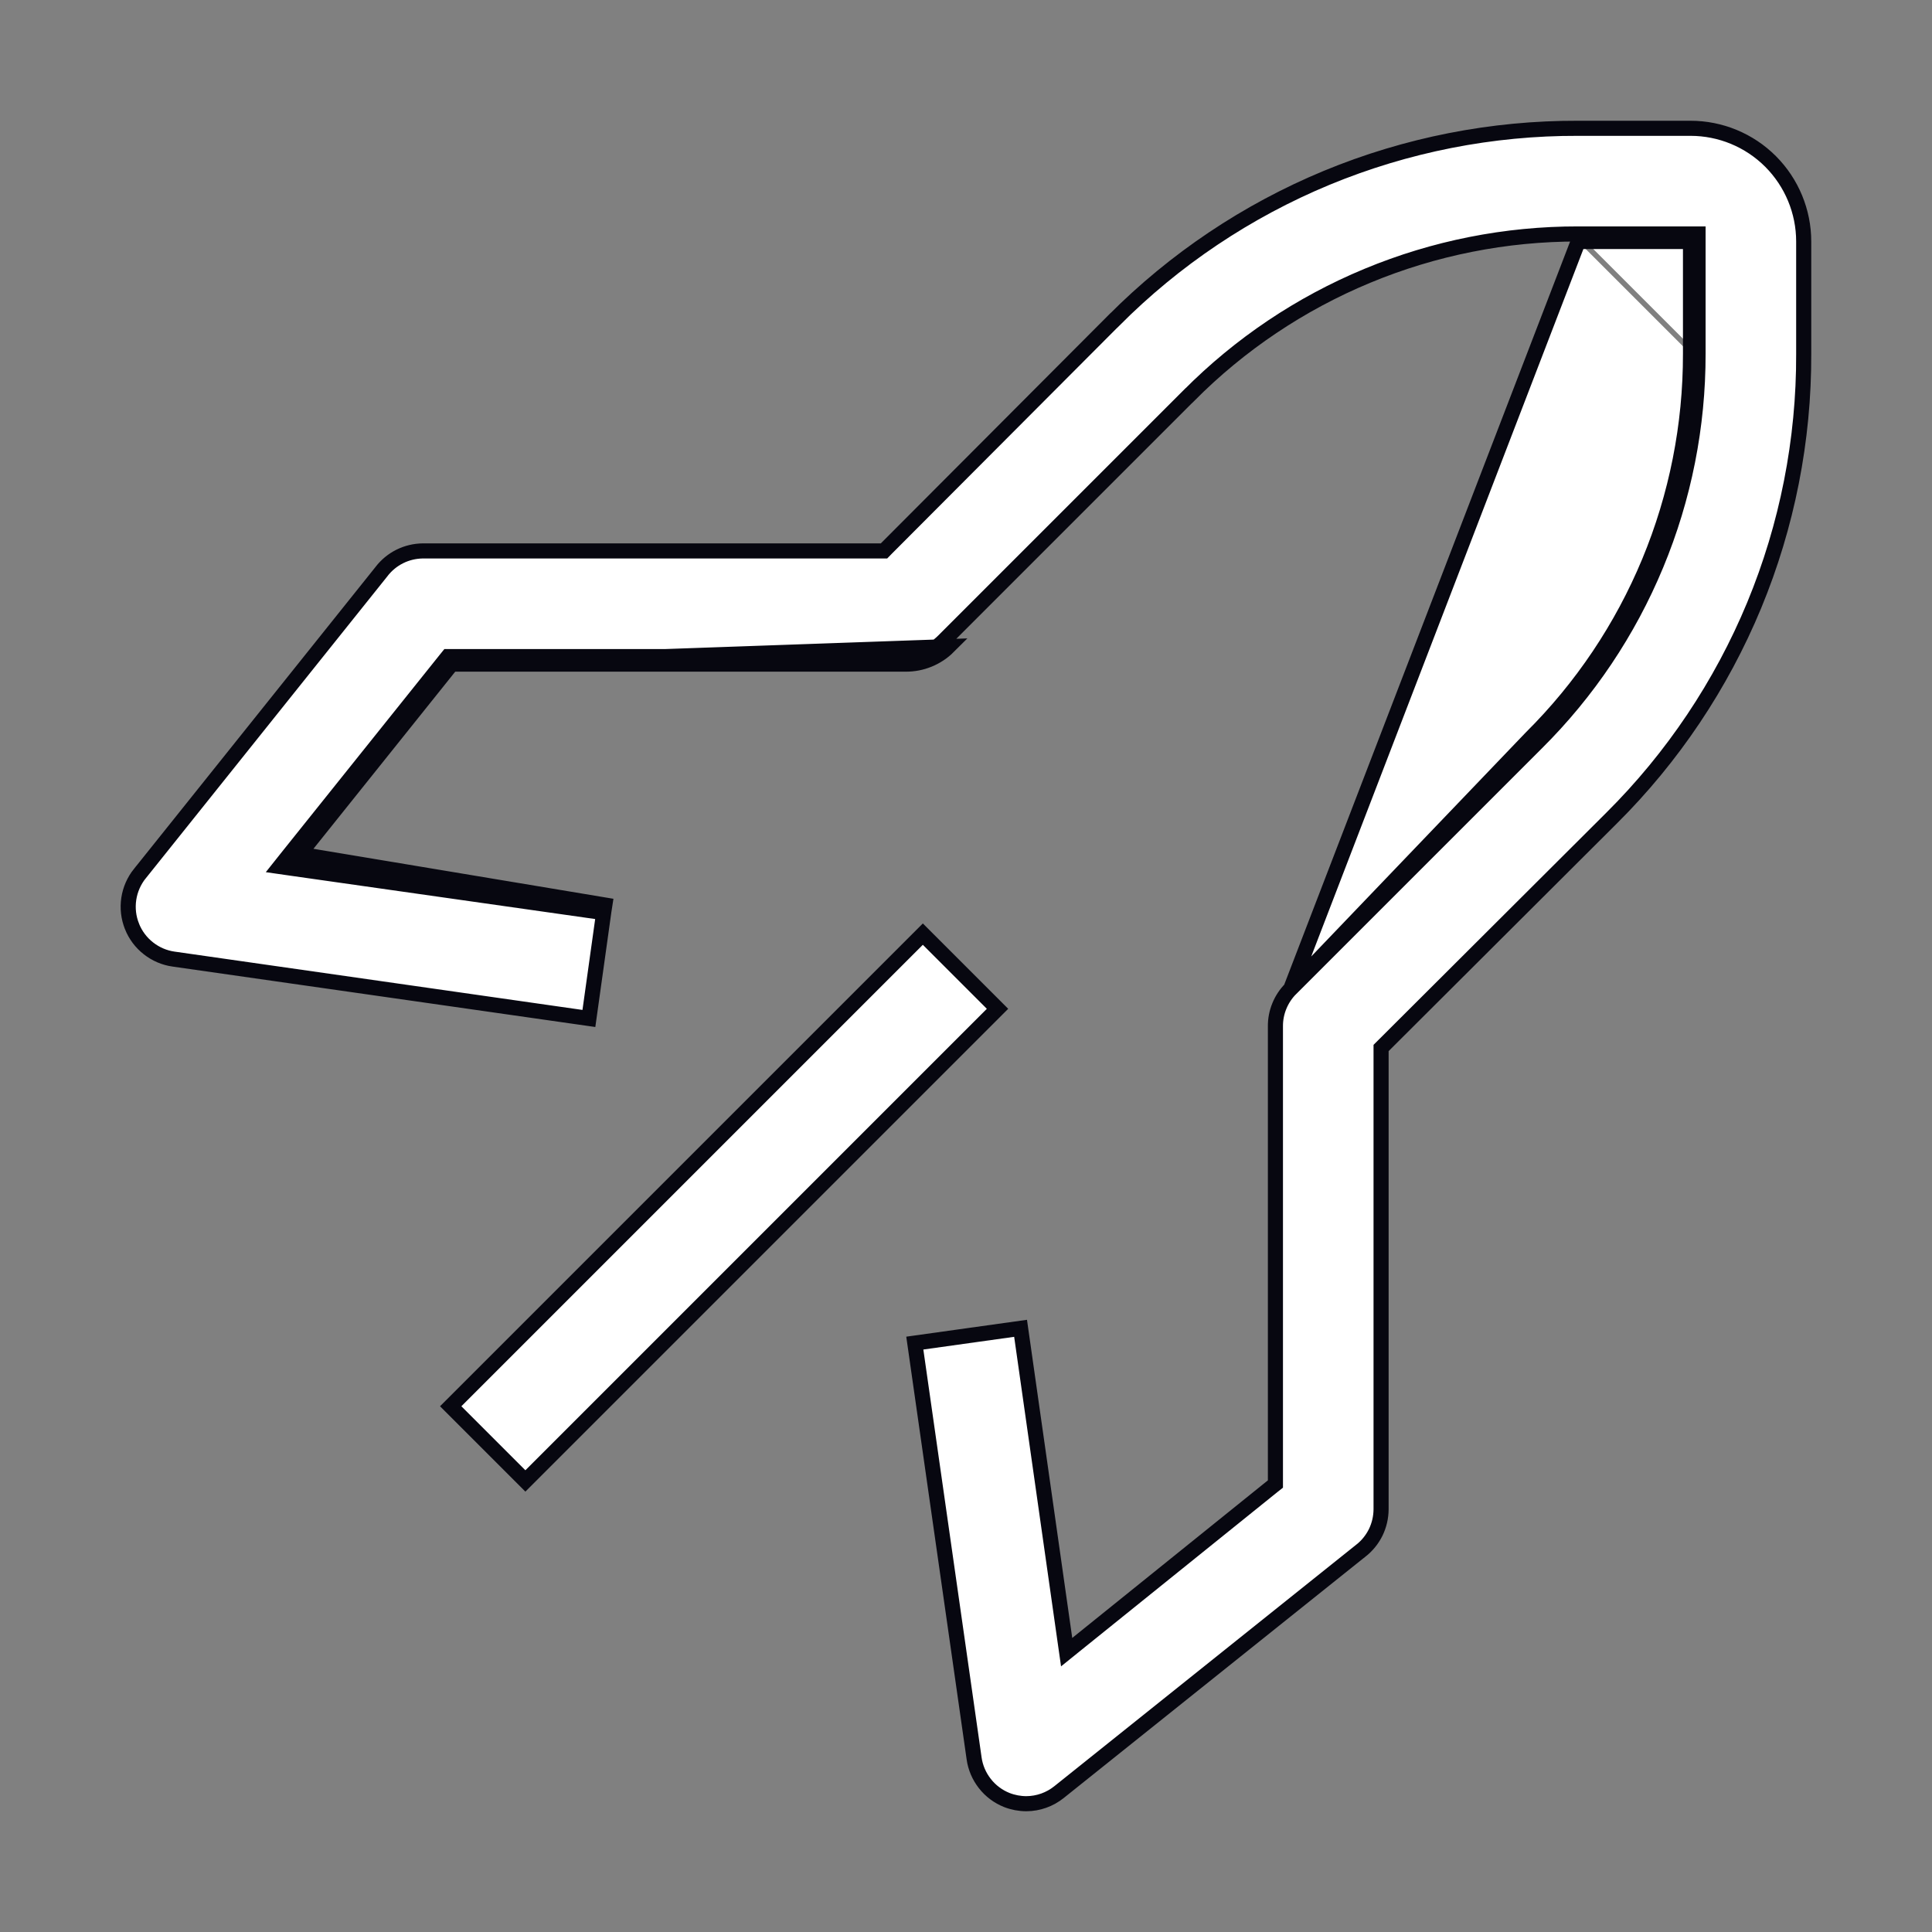
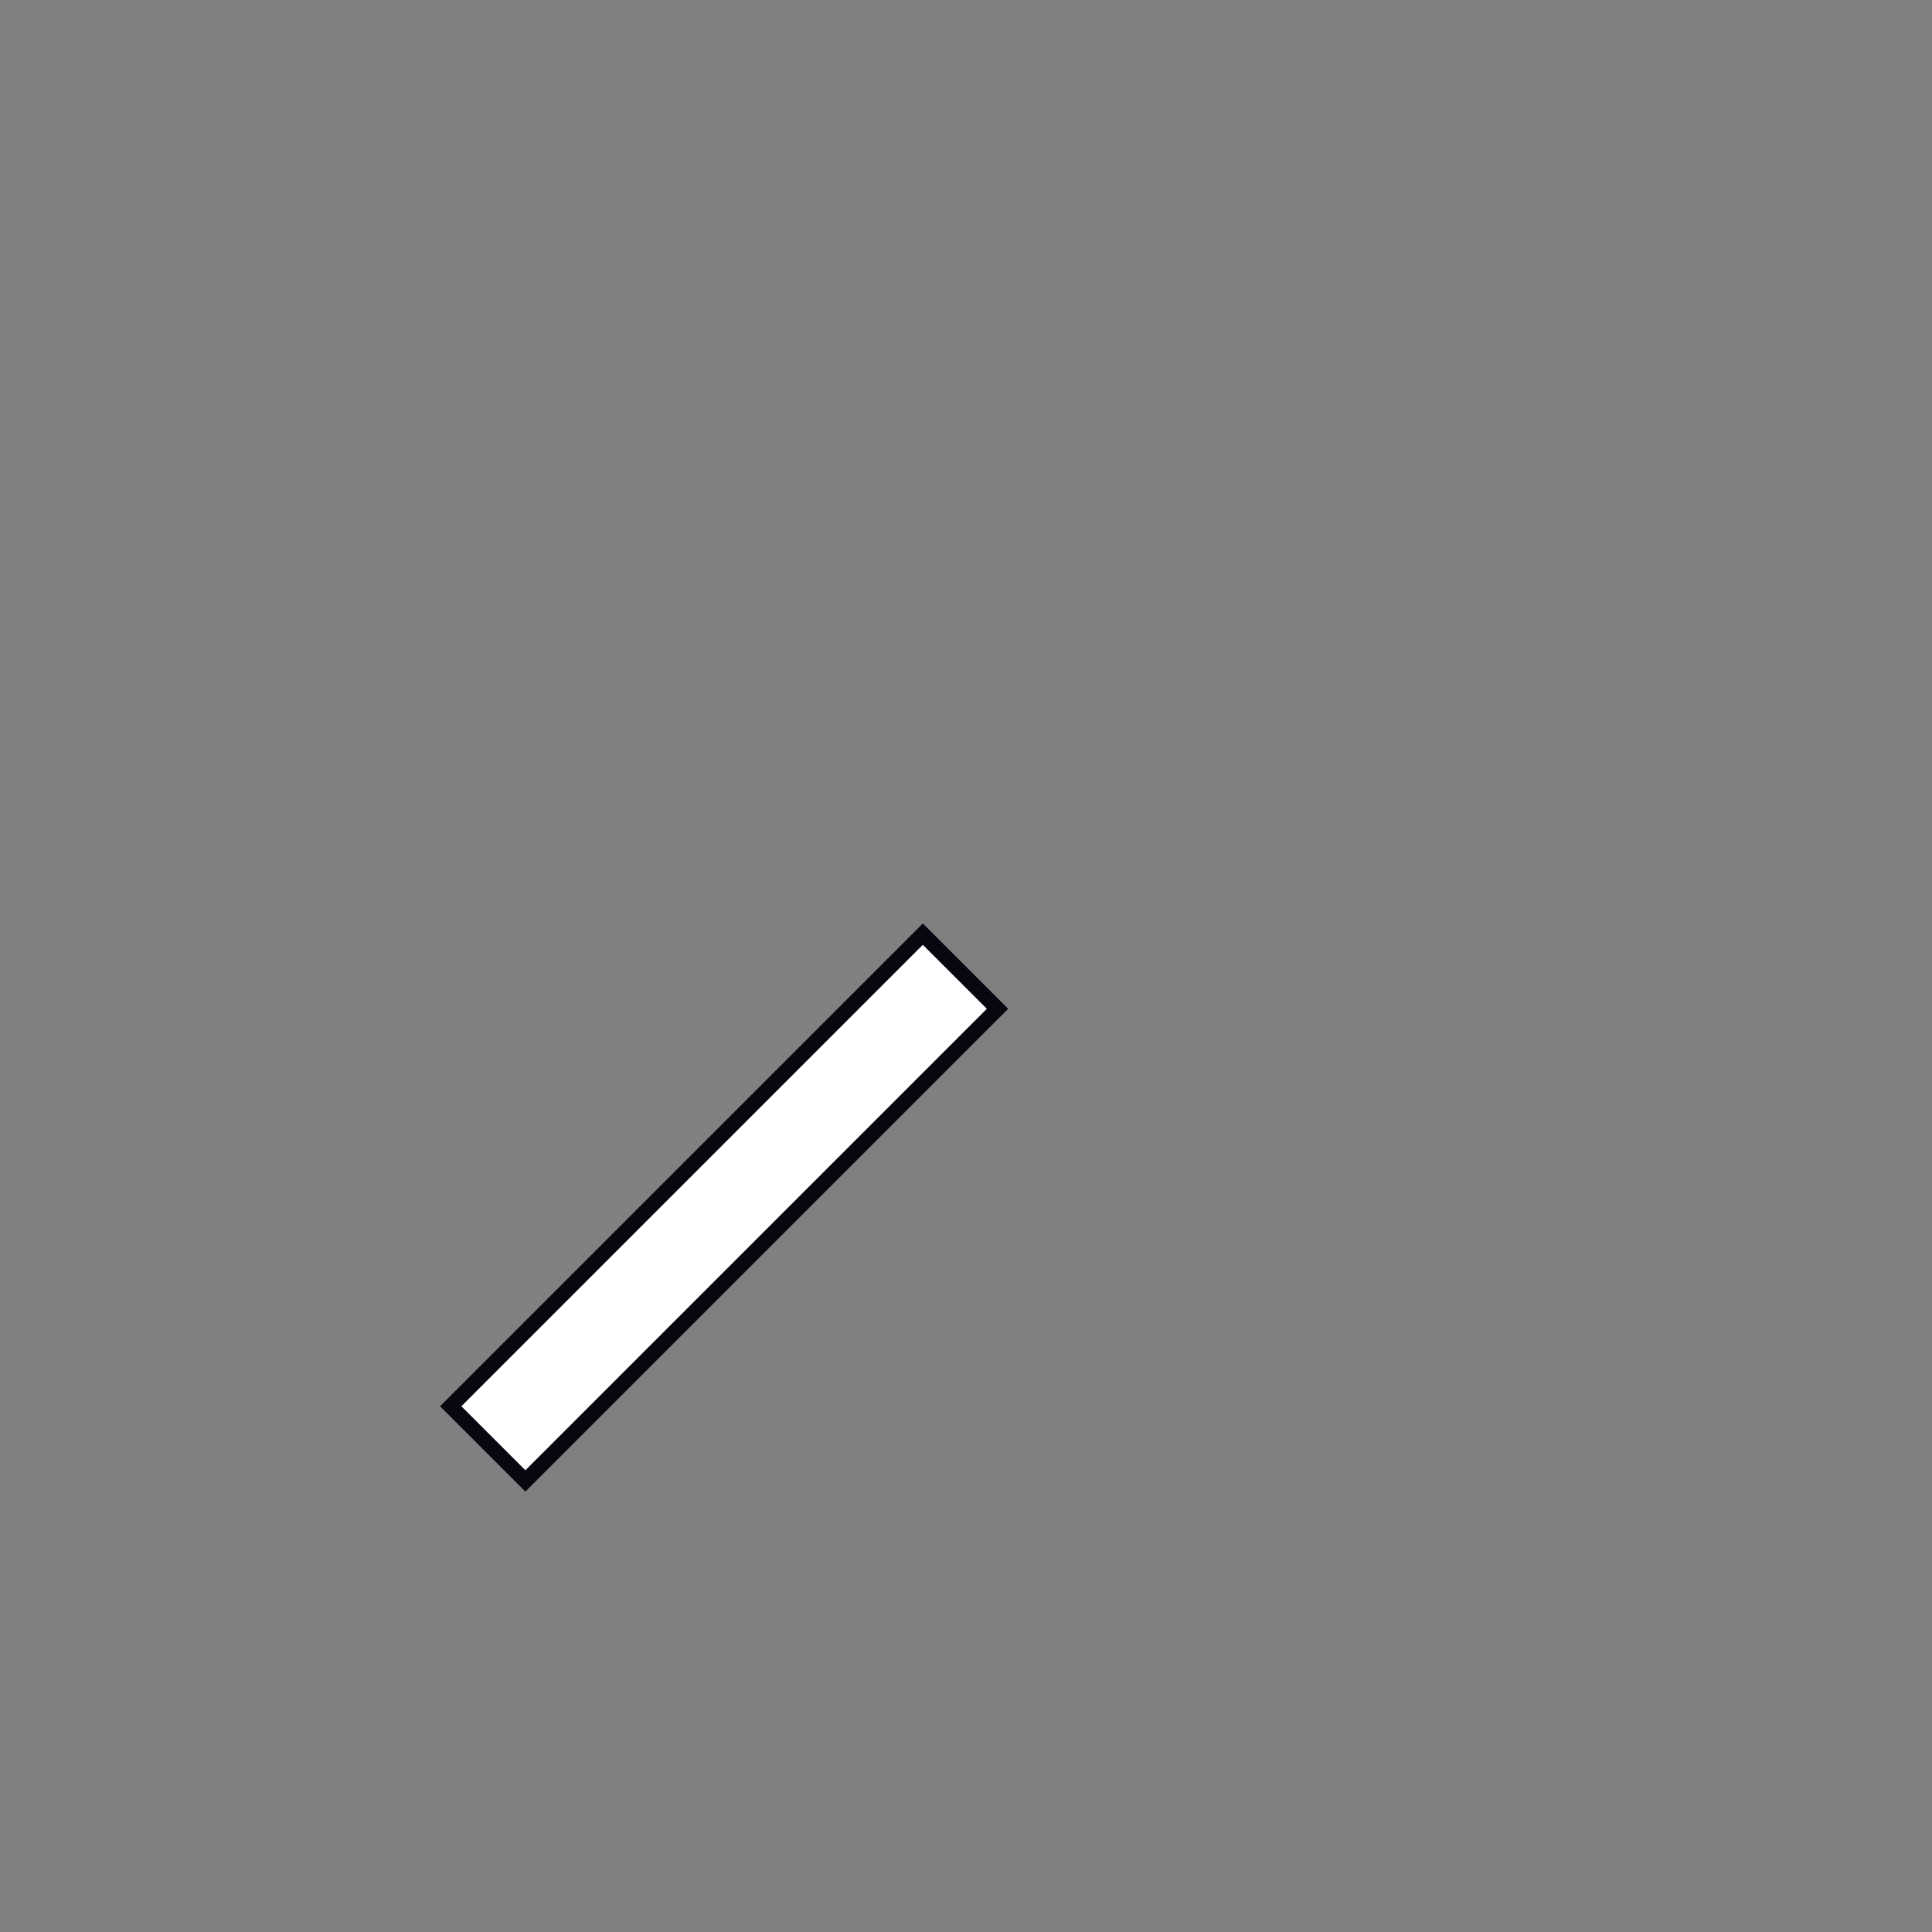
<svg xmlns="http://www.w3.org/2000/svg" width="32" height="32" viewBox="0 0 32 32" fill="none">
  <rect x="0" y="0" width="32" height="32" fill="#808080" stroke="none" />
  <path d="M7.465 23.292L15.285 15.472L16.522 16.709L8.702 24.529L7.465 23.292Z" fill="white" stroke="#070710" stroke-width="0.25" />
-   <path d="M21.378 16.378C21.297 16.46 21.233 16.557 21.19 16.663C21.146 16.77 21.124 16.884 21.125 16.999L21.125 17L21.125 24.52V24.58L21.078 24.617L17.838 27.227L17.667 27.365L17.636 27.148L16.904 22.001L15.152 22.246L16.134 29.122L16.134 29.123C16.155 29.275 16.217 29.42 16.312 29.541C16.407 29.663 16.533 29.757 16.676 29.814C16.779 29.854 16.889 29.875 17 29.875C17.197 29.874 17.388 29.806 17.542 29.682L17.542 29.682L22.542 25.682L22.543 25.682C22.646 25.6 22.729 25.497 22.787 25.379C22.844 25.261 22.874 25.131 22.875 25C22.875 25 22.875 25 22.875 24.999L22.875 17.41V17.358L22.912 17.321L26.692 13.551L26.692 13.551C27.705 12.544 28.508 11.345 29.055 10.025C29.601 8.705 29.88 7.289 29.875 5.86V5.86V4C29.875 3.503 29.677 3.026 29.326 2.674C28.974 2.322 28.497 2.125 28 2.125H26.14H26.14C24.711 2.12 23.295 2.399 21.975 2.945C20.655 3.492 19.456 4.295 18.449 5.308L18.448 5.308L14.678 9.088L14.642 9.125H14.59H7.001C6.869 9.127 6.739 9.158 6.621 9.217C6.503 9.276 6.4 9.361 6.319 9.466L6.318 9.468L6.318 9.468L2.318 14.468L2.317 14.468C2.22 14.589 2.156 14.734 2.133 14.888C2.11 15.042 2.128 15.199 2.186 15.343L2.186 15.344C2.243 15.487 2.337 15.613 2.459 15.708C2.58 15.803 2.725 15.865 2.877 15.886L2.878 15.886L9.754 16.869L9.999 15.116L4.852 14.384L4.636 14.353L4.772 14.182L7.382 10.922L7.42 10.875H7.48H15H15.001C15.116 10.876 15.23 10.854 15.337 10.81C15.443 10.767 15.54 10.702 15.622 10.621C15.622 10.621 15.622 10.621 15.622 10.621L19.691 6.552C19.691 6.552 19.692 6.552 19.692 6.552C20.536 5.701 21.541 5.027 22.648 4.568C23.755 4.108 24.942 3.873 26.14 3.875M21.378 16.378L26.14 4M21.378 16.378C21.379 16.378 21.379 16.378 21.379 16.378L25.448 12.309C25.448 12.309 25.448 12.309 25.448 12.309C26.299 11.464 26.973 10.459 27.432 9.352C27.892 8.245 28.127 7.058 28.125 5.86M21.378 16.378L25.36 12.22C26.199 11.387 26.864 10.396 27.317 9.304C27.77 8.213 28.002 7.042 28 5.86M26.14 3.875C26.14 3.875 26.14 3.875 26.14 3.875L26.14 4M26.14 3.875H26.14V4M26.14 3.875H28H28.125V4V5.86M26.14 4H27.875H28V4.125V5.86M28.125 5.86L28 5.86M28.125 5.86V5.86H28M7.48 11H15C15.132 11.001 15.262 10.976 15.384 10.926C15.506 10.876 15.617 10.803 15.71 10.71L7.48 11ZM7.48 11L4.961 14.147M7.48 11L4.961 14.147M4.961 14.147L4.888 14.136L4.87 14.26L4.968 14.338L5.014 14.28L10.14 15.01L4.961 14.147Z" fill="white" stroke="#070710" stroke-width="0.25" />
</svg>